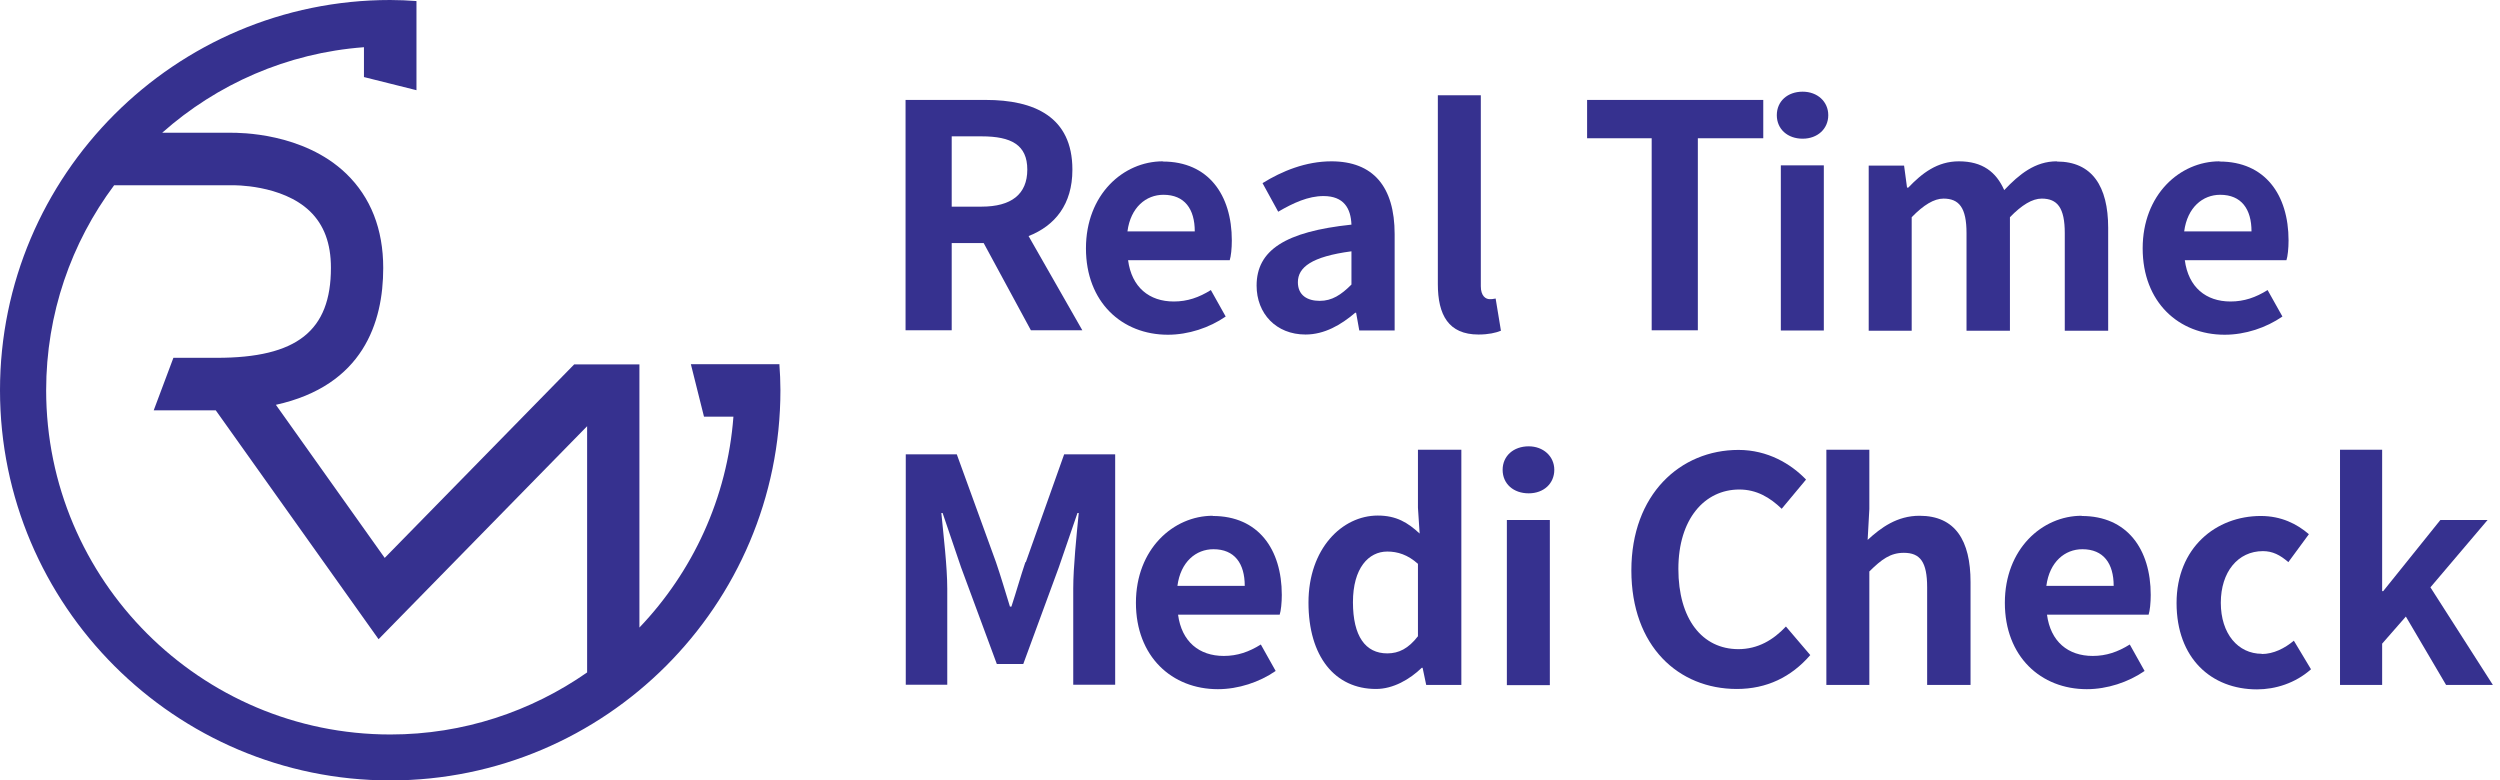
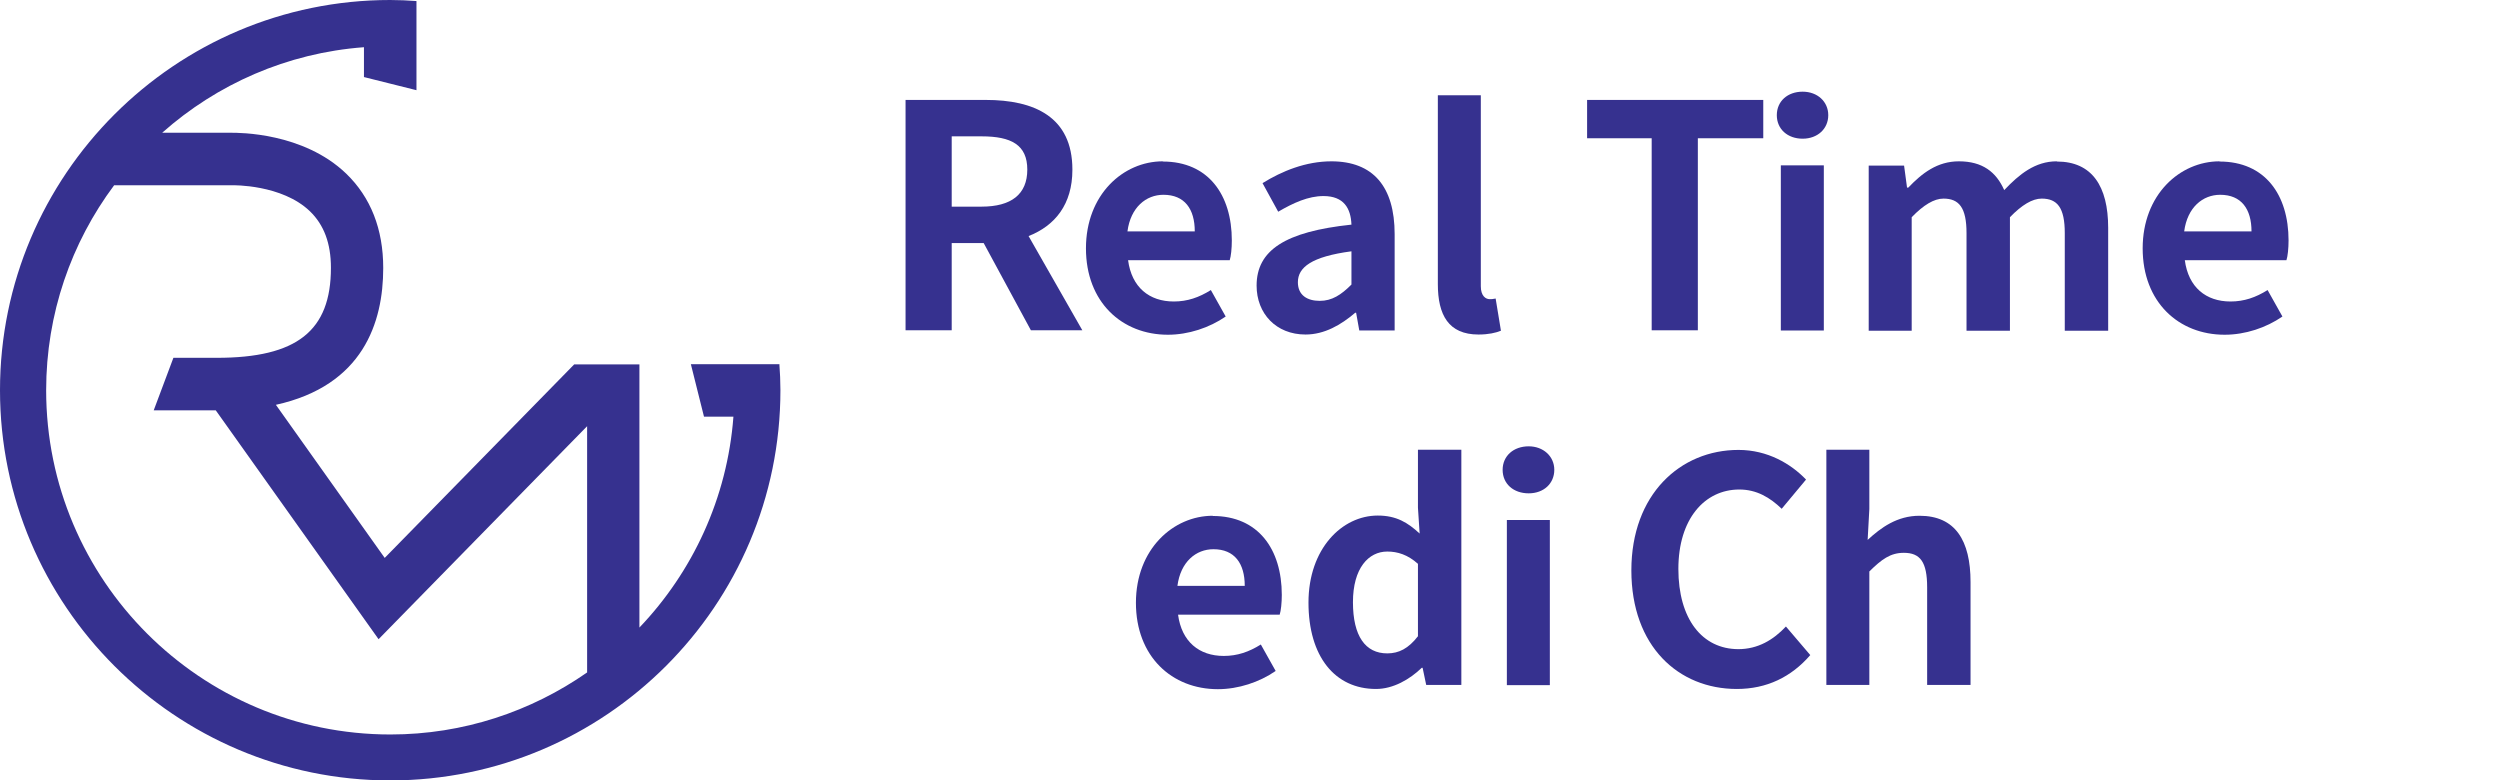
<svg xmlns="http://www.w3.org/2000/svg" width="189" height="59" viewBox="0 0 189 59" fill="none">
  <path d="M136.28 6.931C135.143 6.931 134.327 7.651 134.327 8.708C134.327 9.764 135.143 10.485 136.28 10.485C137.416 10.485 138.217 9.732 138.217 8.708C138.217 7.683 137.4 6.931 136.28 6.931Z" fill="#36318F" />
  <path d="M58.936 27.531H52.229L53.222 31.501H55.447C54.983 37.663 52.358 43.234 48.34 47.443V27.547H43.41L29.084 42.178L20.857 30.604C27.451 29.148 28.972 24.378 28.972 20.264C28.972 17.319 28.027 14.918 26.171 13.125C22.921 10.004 18.039 10.036 17.463 10.036H12.261C16.391 6.371 21.689 4.002 27.515 3.569V5.826L31.485 6.819V0.08C30.829 0.032 30.172 0 29.5 0C13.237 0 0 13.237 0 29.5C0 45.763 13.237 59 29.5 59C45.763 59 59 45.763 59 29.5C59 28.828 58.968 28.172 58.92 27.515L58.936 27.531ZM3.489 29.516C3.489 23.706 5.394 18.343 8.628 14.006H17.591C17.591 14.006 21.305 13.926 23.434 15.975C24.49 16.999 25.018 18.391 25.018 20.248C25.018 25.018 22.441 27.051 16.391 27.051H13.109L11.621 31.02H16.311L28.62 48.324L44.386 32.221V50.837C40.16 53.782 35.038 55.527 29.516 55.527C15.158 55.527 3.489 43.858 3.489 29.5V29.516Z" fill="#36318F" />
  <path d="M81.073 12.821C81.073 8.819 78.176 7.555 74.526 7.555H68.46V24.97H71.949V18.375H74.366L77.936 24.97H81.825L77.76 17.847C79.761 17.062 81.073 15.446 81.073 12.837V12.821ZM74.206 15.622H71.949V10.308H74.206C76.447 10.308 77.664 10.948 77.664 12.821C77.664 14.694 76.447 15.622 74.206 15.622Z" fill="#36318F" />
  <path d="M87.908 12.196C84.915 12.196 82.098 14.71 82.098 18.775C82.098 22.841 84.819 25.306 88.292 25.306C89.845 25.306 91.43 24.778 92.662 23.929L91.541 21.928C90.645 22.489 89.765 22.793 88.74 22.793C86.884 22.793 85.555 21.721 85.283 19.672H92.966C93.062 19.384 93.126 18.775 93.126 18.183C93.126 14.725 91.35 12.212 87.908 12.212V12.196ZM85.235 17.495C85.475 15.67 86.644 14.726 87.956 14.726C89.557 14.726 90.325 15.798 90.325 17.495H85.251H85.235Z" fill="#36318F" />
  <path d="M100.665 12.196C98.713 12.196 96.92 12.933 95.447 13.845L96.632 16.006C97.784 15.334 98.905 14.822 100.057 14.822C101.594 14.822 102.122 15.75 102.17 16.982C97.16 17.511 94.999 18.919 94.999 21.592C94.999 23.705 96.472 25.29 98.697 25.29C100.121 25.29 101.37 24.57 102.458 23.641H102.522L102.762 24.985H105.435V17.703C105.435 14.101 103.803 12.196 100.649 12.196H100.665ZM102.17 21.512C101.386 22.297 100.697 22.745 99.769 22.745C98.841 22.745 98.12 22.329 98.12 21.336C98.12 20.216 99.145 19.399 102.17 18.999V21.512Z" fill="#36318F" />
  <path d="M112.622 22.617C112.318 22.617 111.95 22.377 111.95 21.641V7.203H108.701V21.48C108.701 23.801 109.501 25.29 111.774 25.29C112.526 25.29 113.086 25.162 113.471 25.002L113.07 22.569C112.846 22.617 112.766 22.617 112.622 22.617Z" fill="#36318F" />
  <path d="M119.985 10.452H124.867V24.97H128.357V10.452H133.303V7.555H119.985V10.452Z" fill="#36318F" />
  <path d="M137.881 12.501H134.631V24.986H137.881V12.501Z" fill="#36318F" />
  <path d="M155.488 12.196C153.856 12.196 152.655 13.173 151.519 14.373C150.91 12.997 149.87 12.196 148.093 12.196C146.461 12.196 145.308 13.093 144.268 14.181H144.172L143.948 12.517H141.274V25.002H144.524V16.422C145.42 15.494 146.22 15.014 146.925 15.014C148.109 15.014 148.669 15.702 148.669 17.623V25.002H151.951V16.422C152.847 15.494 153.647 15.014 154.352 15.014C155.536 15.014 156.097 15.702 156.097 17.623V25.002H159.378V17.223C159.378 14.085 158.161 12.212 155.504 12.212L155.488 12.196Z" fill="#36318F" />
  <path d="M167.797 12.196C164.803 12.196 161.986 14.71 161.986 18.775C161.986 22.841 164.707 25.306 168.181 25.306C169.75 25.306 171.318 24.778 172.551 23.929L171.43 21.928C170.534 22.489 169.653 22.793 168.629 22.793C166.772 22.793 165.444 21.721 165.172 19.672H172.855C172.951 19.384 173.015 18.775 173.015 18.183C173.015 14.725 171.238 12.212 167.797 12.212V12.196ZM165.124 17.495C165.364 15.67 166.532 14.726 167.845 14.726C169.445 14.726 170.214 15.798 170.214 17.495H165.14H165.124Z" fill="#36318F" />
-   <path d="M77.52 42.498C77.152 43.586 76.832 44.738 76.463 45.859H76.351C75.999 44.722 75.663 43.57 75.295 42.498L72.334 34.35H68.476V51.765H71.613V44.498C71.613 42.85 71.325 40.433 71.165 38.784H71.261L72.654 42.882L75.359 50.196H77.36L80.049 42.882L81.457 38.784H81.553C81.393 40.433 81.137 42.85 81.137 44.498V51.765H84.307V34.35H80.449L77.552 42.498H77.52Z" fill="#36318F" />
  <path d="M91.686 38.992C88.709 38.992 85.876 41.505 85.876 45.571C85.876 49.637 88.597 52.102 92.07 52.102C93.623 52.102 95.207 51.574 96.44 50.725L95.319 48.724C94.423 49.285 93.543 49.589 92.518 49.589C90.662 49.589 89.333 48.516 89.061 46.468H96.744C96.84 46.179 96.904 45.571 96.904 44.979C96.904 41.522 95.127 39.008 91.686 39.008V38.992ZM89.013 44.291C89.253 42.466 90.421 41.521 91.734 41.521C93.335 41.521 94.103 42.594 94.103 44.291H89.029H89.013Z" fill="#36318F" />
  <path d="M107.197 38.384L107.325 40.337C106.428 39.504 105.564 38.976 104.156 38.976C101.466 38.976 98.921 41.473 98.921 45.555C98.921 49.636 100.922 52.086 104.027 52.086C105.324 52.086 106.573 51.365 107.485 50.485H107.549L107.821 51.782H110.478V33.998H107.197V38.384ZM107.197 48.1C106.476 49.028 105.756 49.396 104.876 49.396C103.227 49.396 102.283 48.1 102.283 45.523C102.283 42.946 103.467 41.697 104.876 41.697C105.66 41.697 106.428 41.937 107.197 42.625V48.1Z" fill="#36318F" />
  <path d="M115.568 33.742C114.431 33.742 113.599 34.462 113.599 35.519C113.599 36.575 114.415 37.296 115.568 37.296C116.72 37.296 117.505 36.543 117.505 35.519C117.505 34.494 116.672 33.742 115.568 33.742Z" fill="#36318F" />
  <path d="M117.168 39.312H113.919V51.797H117.168V39.312Z" fill="#36318F" />
  <path d="M131.43 49.076C128.677 49.076 126.885 46.787 126.885 43.01C126.885 39.232 128.869 37.007 131.494 37.007C132.807 37.007 133.815 37.616 134.696 38.464L136.536 36.255C135.4 35.07 133.639 34.014 131.43 34.014C127.029 34.014 123.331 37.375 123.331 43.122C123.331 48.868 126.901 52.086 131.302 52.086C133.559 52.086 135.416 51.189 136.857 49.524L135.016 47.364C134.071 48.372 132.903 49.076 131.414 49.076H131.43Z" fill="#36318F" />
  <path d="M145.116 38.992C143.419 38.992 142.202 39.889 141.194 40.817L141.322 38.48V33.998H138.073V51.782H141.322V43.202C142.25 42.289 142.907 41.793 143.931 41.793C145.164 41.793 145.692 42.481 145.692 44.402V51.782H148.973V44.002C148.973 40.865 147.821 38.992 145.116 38.992Z" fill="#36318F" />
-   <path d="M157.377 38.992C154.384 38.992 151.567 41.505 151.567 45.571C151.567 49.637 154.288 52.102 157.761 52.102C159.314 52.102 160.899 51.574 162.131 50.725L161.011 48.724C160.114 49.285 159.234 49.589 158.21 49.589C156.353 49.589 155.024 48.516 154.752 46.468H162.435C162.531 46.179 162.595 45.571 162.595 44.979C162.595 41.522 160.819 39.008 157.377 39.008V38.992ZM154.704 44.291C154.944 42.466 156.113 41.521 157.425 41.521C159.026 41.521 159.794 42.594 159.794 44.291H154.72H154.704Z" fill="#36318F" />
-   <path d="M170.998 49.428C169.19 49.428 167.893 47.908 167.893 45.571C167.893 43.234 169.19 41.665 171.079 41.665C171.799 41.665 172.375 41.953 172.999 42.498L174.552 40.385C173.64 39.6 172.455 39.008 170.918 39.008C167.525 39.008 164.548 41.409 164.548 45.587C164.548 49.764 167.173 52.117 170.63 52.117C172.007 52.117 173.528 51.653 174.712 50.597L173.415 48.436C172.727 49.012 171.879 49.444 170.982 49.444L170.998 49.428Z" fill="#36318F" />
-   <path d="M183.74 44.402L188.061 39.312H184.492L180.17 44.69H180.09V33.998H176.905V51.782H180.09V48.66L181.883 46.611L184.924 51.782H188.462L183.74 44.402Z" fill="#36318F" />
</svg>